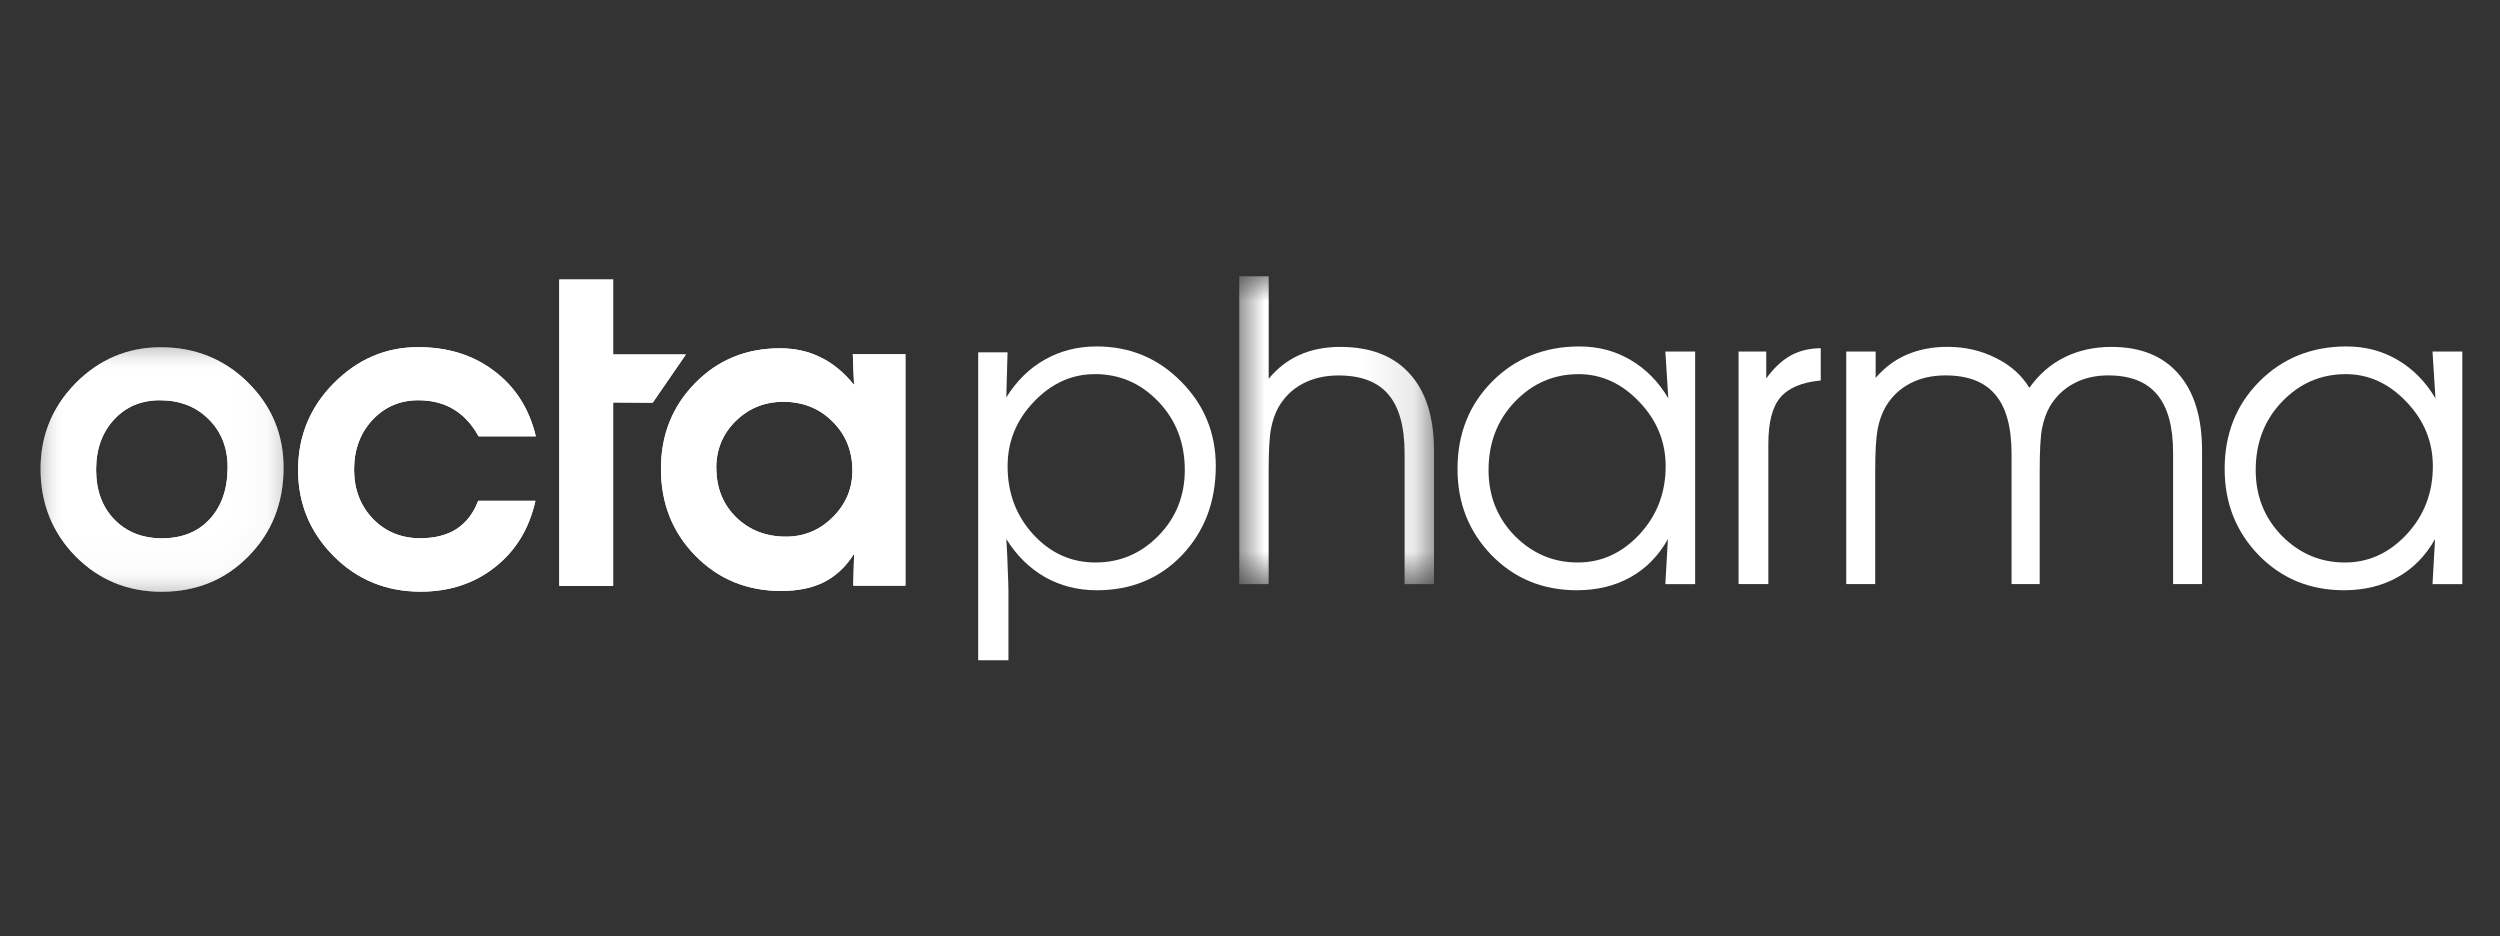
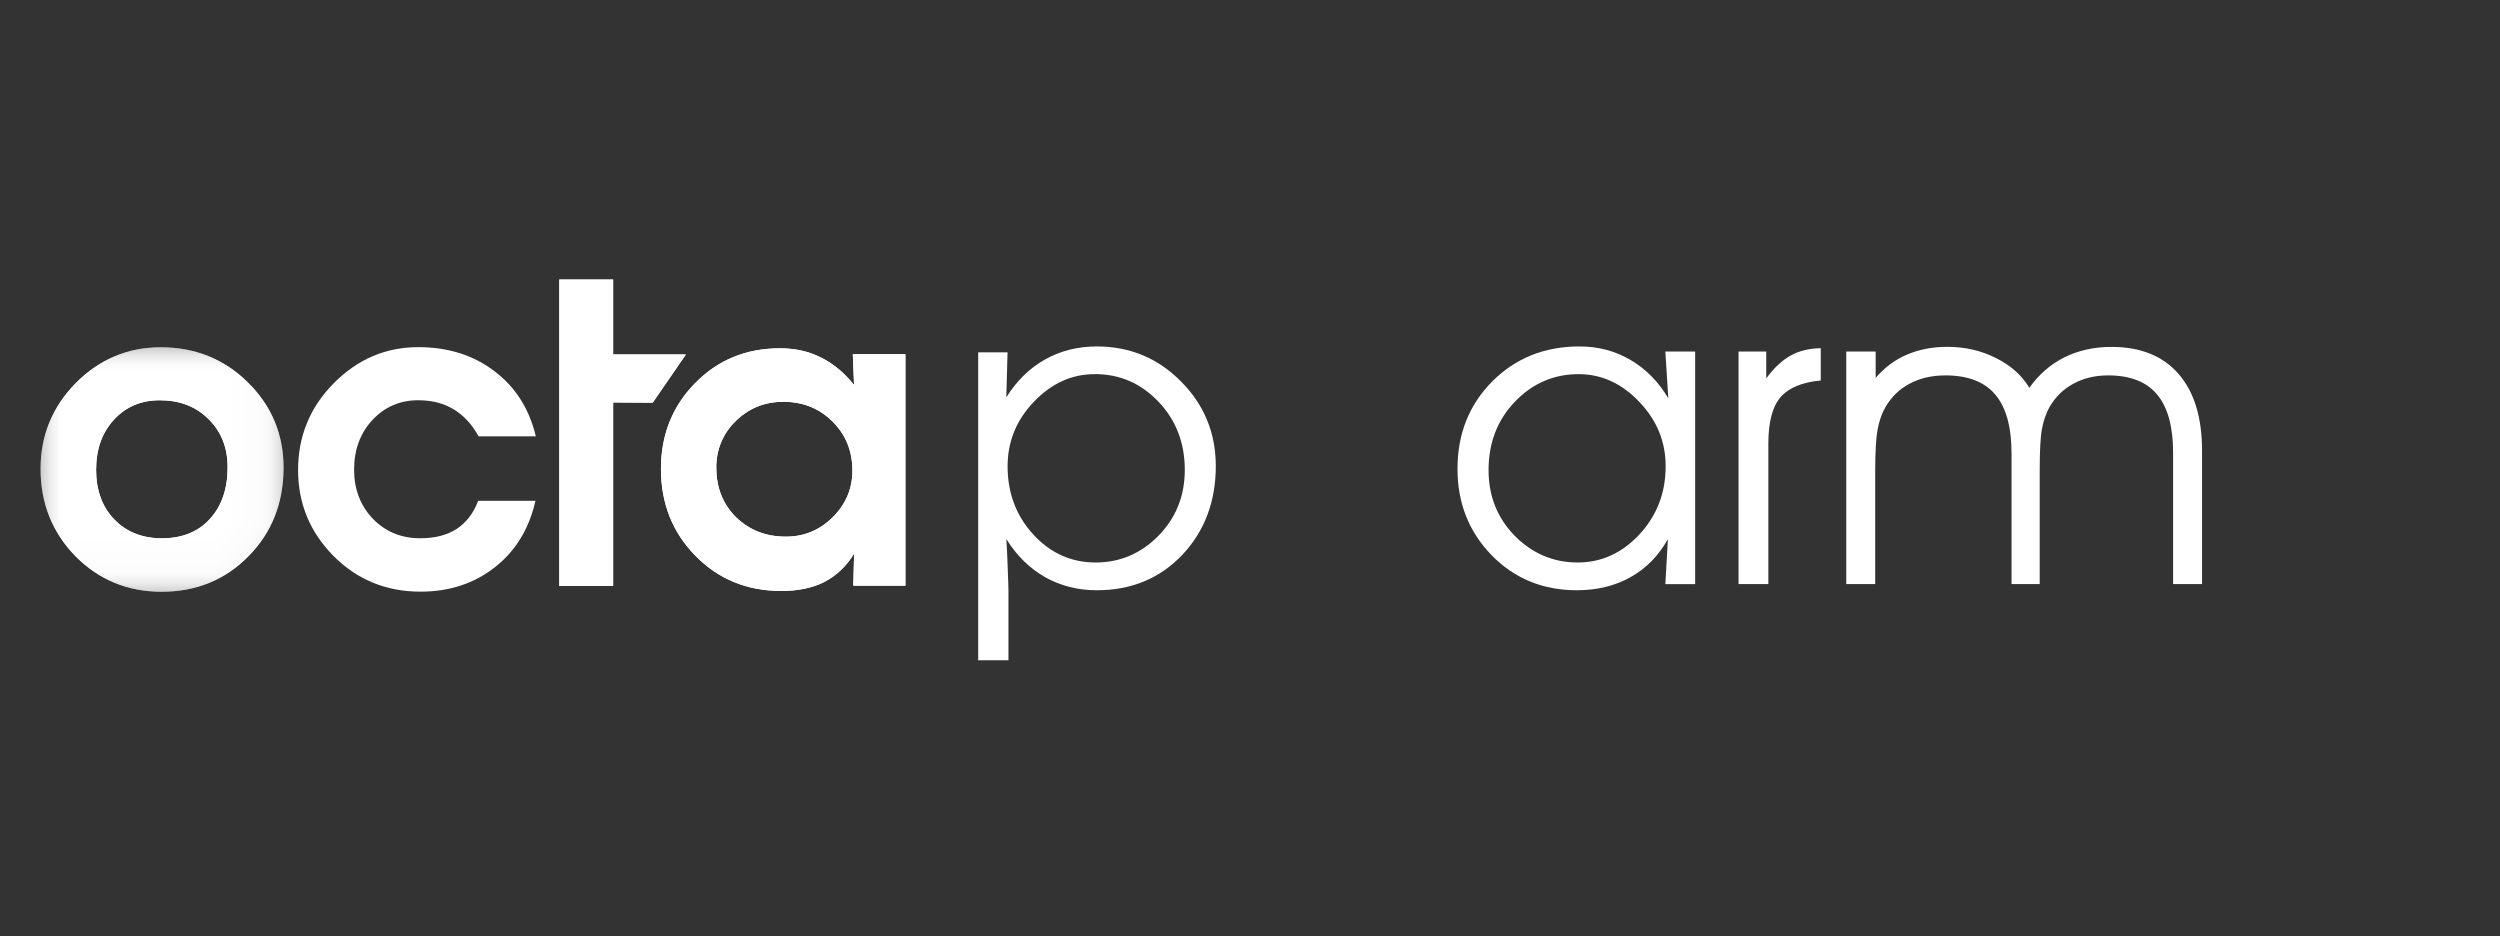
<svg xmlns="http://www.w3.org/2000/svg" id="Ebene_1" width="50" height="18.729" viewBox="0 0 50 18.729">
  <rect x="0" y="0" width="50" height="18.729" fill="#333333" stroke="none" />
  <defs>
    <mask id="mask" x="24.786" y="5.525" width="3.894" height="6.157" maskUnits="userSpaceOnUse">
      <g id="mask-2">
-         <polygon id="path-1" points="24.786 5.525 28.68 5.525 28.68 11.682 24.786 11.682 24.786 5.525" fill="#fff" fill-rule="evenodd" stroke-width="0" />
-       </g>
+         </g>
    </mask>
    <mask id="mask-1" x=".81" y="6.945" width="4.86" height="4.889" maskUnits="userSpaceOnUse">
      <g id="mask-4">
        <polygon id="path-3" points=".81 6.945 5.671 6.945 5.671 11.834 .81 11.834 .81 6.945" fill="#fff" fill-rule="evenodd" stroke-width="0" />
      </g>
    </mask>
    <mask id="mask-2-2" x=".81" y="6.945" width="4.86" height="4.889" maskUnits="userSpaceOnUse">
      <g id="mask-6">
        <polygon id="path-5" points=".81 6.945 5.671 6.945 5.671 11.834 .81 11.834 .81 6.945" fill="#fff" fill-rule="evenodd" stroke-width="0" />
      </g>
    </mask>
  </defs>
  <g id="logo-blue">
    <g id="logo">
      <path id="Fill-1" d="m21.893,7.483c-.46,0-.865.185-1.217.554-.35.366-.524.796-.524,1.289,0,.536.172.991.516,1.366.343.372.758.558,1.243.558s.906-.177,1.256-.533c.352-.358.528-.797.529-1.315,0-.547-.177-1.003-.529-1.37-.35-.367-.774-.55-1.273-.55h0Zm-2.33-.436h.588l-.025.901c.208-.333.466-.585.773-.757.31-.175.655-.262,1.036-.262.663,0,1.225.234,1.687.702.462.465.693,1.028.694,1.687,0,.714-.224,1.307-.672,1.781-.449.471-1.018.706-1.708.706-.381,0-.726-.088-1.036-.263-.31-.177-.568-.431-.773-.761.014.232.024.443.029.634.008.189.013.324.013.406v1.384h-.605v-6.157Z" fill="#fff" fill-rule="evenodd" stroke-width="0" />
      <g id="Group-5">
        <g mask="url(#mask)">
          <path id="Fill-3" d="m24.786,5.525h.588v2.051c.172-.211.378-.371.617-.478.242-.107.513-.16.812-.16.606,0,1.07.179,1.391.537.324.355.486.868.486,1.539v2.668h-.588v-2.613c0-.533-.108-.926-.325-1.18-.215-.254-.547-.38-.998-.38-.271,0-.508.055-.715.165-.203.107-.363.262-.482.465-.071.127-.121.272-.152.436-.031.16-.047.442-.047.846v2.262h-.588v-6.157Z" fill="#fff" fill-rule="evenodd" stroke-width="0" />
        </g>
      </g>
      <path id="Fill-6" d="m33.366,7.965l-.059-.934h.596v4.651h-.596l.051-.9c-.186.332-.434.586-.745.76-.31.175-.668.262-1.074.263-.682,0-1.251-.234-1.708-.702-.454-.468-.681-1.043-.681-1.725,0-.699.231-1.282.693-1.747.465-.468,1.047-.702,1.747-.702.374,0,.716.09,1.022.271.308.181.559.436.753.765m-1.793-.482c-.498,0-.924.185-1.277.554-.349.366-.524.821-.524,1.365,0,.519.175.957.524,1.315.353.355.772.533,1.26.533.473,0,.885-.188,1.234-.562.35-.378.524-.832.524-1.362,0-.493-.176-.923-.528-1.289-.35-.369-.755-.554-1.214-.554" fill="#fff" fill-rule="evenodd" stroke-width="0" />
      <path id="Fill-8" d="m36.415,6.963v.647c-.375.034-.644.147-.807.338-.161.189-.241.498-.241.926v2.808h-.596v-4.651h.554v.537c.152-.208.314-.36.486-.456.172-.096.373-.145.604-.148" fill="#fff" fill-rule="evenodd" stroke-width="0" />
      <path id="Fill-10" d="m40.586,7.758c.192-.271.427-.475.706-.613.279-.138.592-.207.938-.207.581,0,1.028.18,1.341.541.313.358.47.87.47,1.535v2.668h-.579v-2.626c0-.524-.107-.913-.321-1.167-.212-.254-.537-.381-.977-.381-.262,0-.494.055-.694.165-.2.107-.359.262-.478.465-.071.127-.121.272-.152.436-.031.16-.046.442-.046.846v2.262h-.563v-2.605c0-.536-.108-.93-.325-1.184-.214-.256-.547-.385-.998-.385-.271,0-.508.055-.714.165-.203.107-.364.262-.483.465-.076.132-.129.285-.16.456-.031.169-.047.444-.047.825v2.262h-.579v-4.651h.588v.528c.177-.208.386-.363.625-.465.24-.104.51-.156.812-.156.353,0,.676.075.969.224.296.146.518.345.668.596" fill="#fff" fill-rule="evenodd" stroke-width="0" />
-       <path id="Fill-12" d="m48.709,7.965l-.059-.934h.596v4.651h-.596l.051-.9c-.187.332-.435.586-.745.76-.31.175-.668.262-1.074.263-.682,0-1.251-.234-1.708-.702-.454-.468-.681-1.043-.681-1.725,0-.699.231-1.282.693-1.747.466-.468,1.047-.702,1.746-.702.375,0,.716.09,1.023.271.307.181.558.436.753.765m-1.793-.482c-.499,0-.925.185-1.277.554-.35.366-.524.821-.524,1.365,0,.519.175.957.524,1.315.352.355.772.533,1.26.533.474,0,.885-.188,1.235-.562.35-.378.524-.832.524-1.362,0-.493-.176-.923-.529-1.289-.35-.369-.754-.554-1.214-.554" fill="#fff" fill-rule="evenodd" stroke-width="0" />
      <g id="Group-16">
        <g mask="url(#mask-1)">
          <path id="Fill-14" d="m3.197,8.005c-.373,0-.679.129-.917.387-.238.258-.358.592-.358,1.002s.12.741.362.993c.244.252.563.379.955.379.401,0,.72-.128.955-.383.238-.258.358-.605.358-1.039,0-.393-.128-.714-.383-.964-.252-.25-.576-.375-.972-.375m-2.386,1.372c0-.668.236-1.24.707-1.717.474-.477,1.039-.715,1.695-.715.69,0,1.272.236,1.747.707.474.468.711,1.036.711,1.7,0,.707-.234,1.298-.702,1.772-.466.474-1.045.711-1.738.711-.678,0-1.252-.237-1.721-.711-.466-.477-.699-1.059-.699-1.747" fill="#fff" fill-rule="evenodd" stroke-width="0" />
        </g>
      </g>
      <g id="Group-19">
        <g mask="url(#mask-2-2)">
          <path id="Fill-17" d="m3.197,8.005c-.373,0-.679.129-.917.387-.238.258-.358.592-.358,1.002s.12.741.362.993c.244.252.563.379.955.379.401,0,.72-.128.955-.383.238-.258.358-.605.358-1.039,0-.393-.128-.714-.383-.964-.252-.25-.576-.375-.972-.375m-2.386,1.372c0-.668.236-1.24.707-1.717.474-.477,1.039-.715,1.695-.715.69,0,1.272.236,1.747.707.474.468.711,1.036.711,1.7,0,.707-.234,1.298-.702,1.772-.466.474-1.045.711-1.738.711-.678,0-1.252-.237-1.721-.711-.466-.477-.699-1.059-.699-1.747" fill="#fff" fill-rule="evenodd" stroke-width="0" />
        </g>
      </g>
-       <path id="Fill-20" d="m9.573,8.729c-.134-.244-.302-.425-.501-.543-.199-.121-.435-.181-.707-.181-.365,0-.671.132-.917.395-.244.264-.366.595-.366.993,0,.39.124.717.374.981.252.26.568.391.947.391.295,0,.537-.062.728-.185.194-.127.338-.314.433-.564h1.145c-.126.561-.397,1.004-.812,1.329-.412.325-.908.488-1.486.488-.687,0-1.268-.238-1.742-.715-.471-.477-.707-1.049-.707-1.717,0-.676.237-1.254.711-1.734.477-.482,1.041-.724,1.691-.724.598,0,1.106.16,1.524.48.421.317.697.752.829,1.304h-1.145Z" fill="#fff" fill-rule="evenodd" stroke-width="0" />
      <path id="Fill-22" d="m9.573,8.729c-.134-.244-.302-.425-.501-.543-.199-.121-.435-.181-.707-.181-.365,0-.671.132-.917.395-.244.264-.366.595-.366.993,0,.39.124.717.374.981.252.26.568.391.947.391.295,0,.537-.062.728-.185.194-.127.338-.314.433-.564h1.145c-.126.561-.397,1.004-.812,1.329-.412.325-.908.488-1.486.488-.687,0-1.268-.238-1.742-.715-.471-.477-.707-1.049-.707-1.717,0-.676.237-1.254.711-1.734.477-.482,1.041-.724,1.691-.724.598,0,1.106.16,1.524.48.421.317.697.752.829,1.304h-1.145Z" fill="#fff" fill-rule="evenodd" stroke-width="0" />
      <path id="Fill-24" d="m17.066,11.713l.016-.639c-.157.253-.355.44-.593.564-.236.12-.524.181-.863.181-.684,0-1.257-.234-1.717-.703-.46-.468-.69-1.048-.69-1.738,0-.679.227-1.25.681-1.713.455-.466,1.021-.699,1.7-.699.301,0,.571.06.812.181.244.117.467.302.669.551l-.025-.614h1.052v4.629h-1.043Zm-2.739-2.352c0,.395.132.724.395.985.267.258.599.387.997.387.365,0,.677-.131.938-.391.261-.261.391-.571.391-.93,0-.39-.132-.717-.396-.98-.264-.264-.592-.396-.985-.396-.373,0-.69.128-.951.383-.26.255-.391.57-.391.943h0Z" fill="#fff" fill-rule="evenodd" stroke-width="0" />
      <path id="Fill-26" d="m17.066,11.713l.016-.639c-.157.253-.355.44-.593.564-.236.12-.524.181-.863.181-.684,0-1.257-.234-1.717-.703-.46-.468-.69-1.048-.69-1.738,0-.679.227-1.25.681-1.713.455-.466,1.021-.699,1.7-.699.301,0,.571.06.812.181.244.117.467.302.669.551l-.025-.614h1.052v4.629h-1.043Zm-2.739-2.352c0,.395.132.724.395.985.267.258.599.387.997.387.365,0,.677-.131.938-.391.261-.261.391-.571.391-.93,0-.39-.132-.717-.396-.98-.264-.264-.592-.396-.985-.396-.373,0-.69.128-.951.383-.26.255-.391.57-.391.943h0Z" fill="#fff" fill-rule="evenodd" stroke-width="0" />
      <polygon id="Fill-28" points="11.186 5.591 11.186 7.089 11.186 8.049 11.186 11.718 12.263 11.718 12.263 8.049 13.054 8.054 13.718 7.089 12.263 7.089 12.263 5.591 11.186 5.591" fill="#fff" fill-rule="evenodd" stroke-width="0" />
      <polygon id="Fill-30" points="11.186 5.591 11.186 7.089 11.186 8.049 11.186 11.718 12.263 11.718 12.263 8.049 13.054 8.054 13.718 7.089 12.263 7.089 12.263 5.591 11.186 5.591" fill="#fff" fill-rule="evenodd" stroke-width="0" />
    </g>
  </g>
</svg>